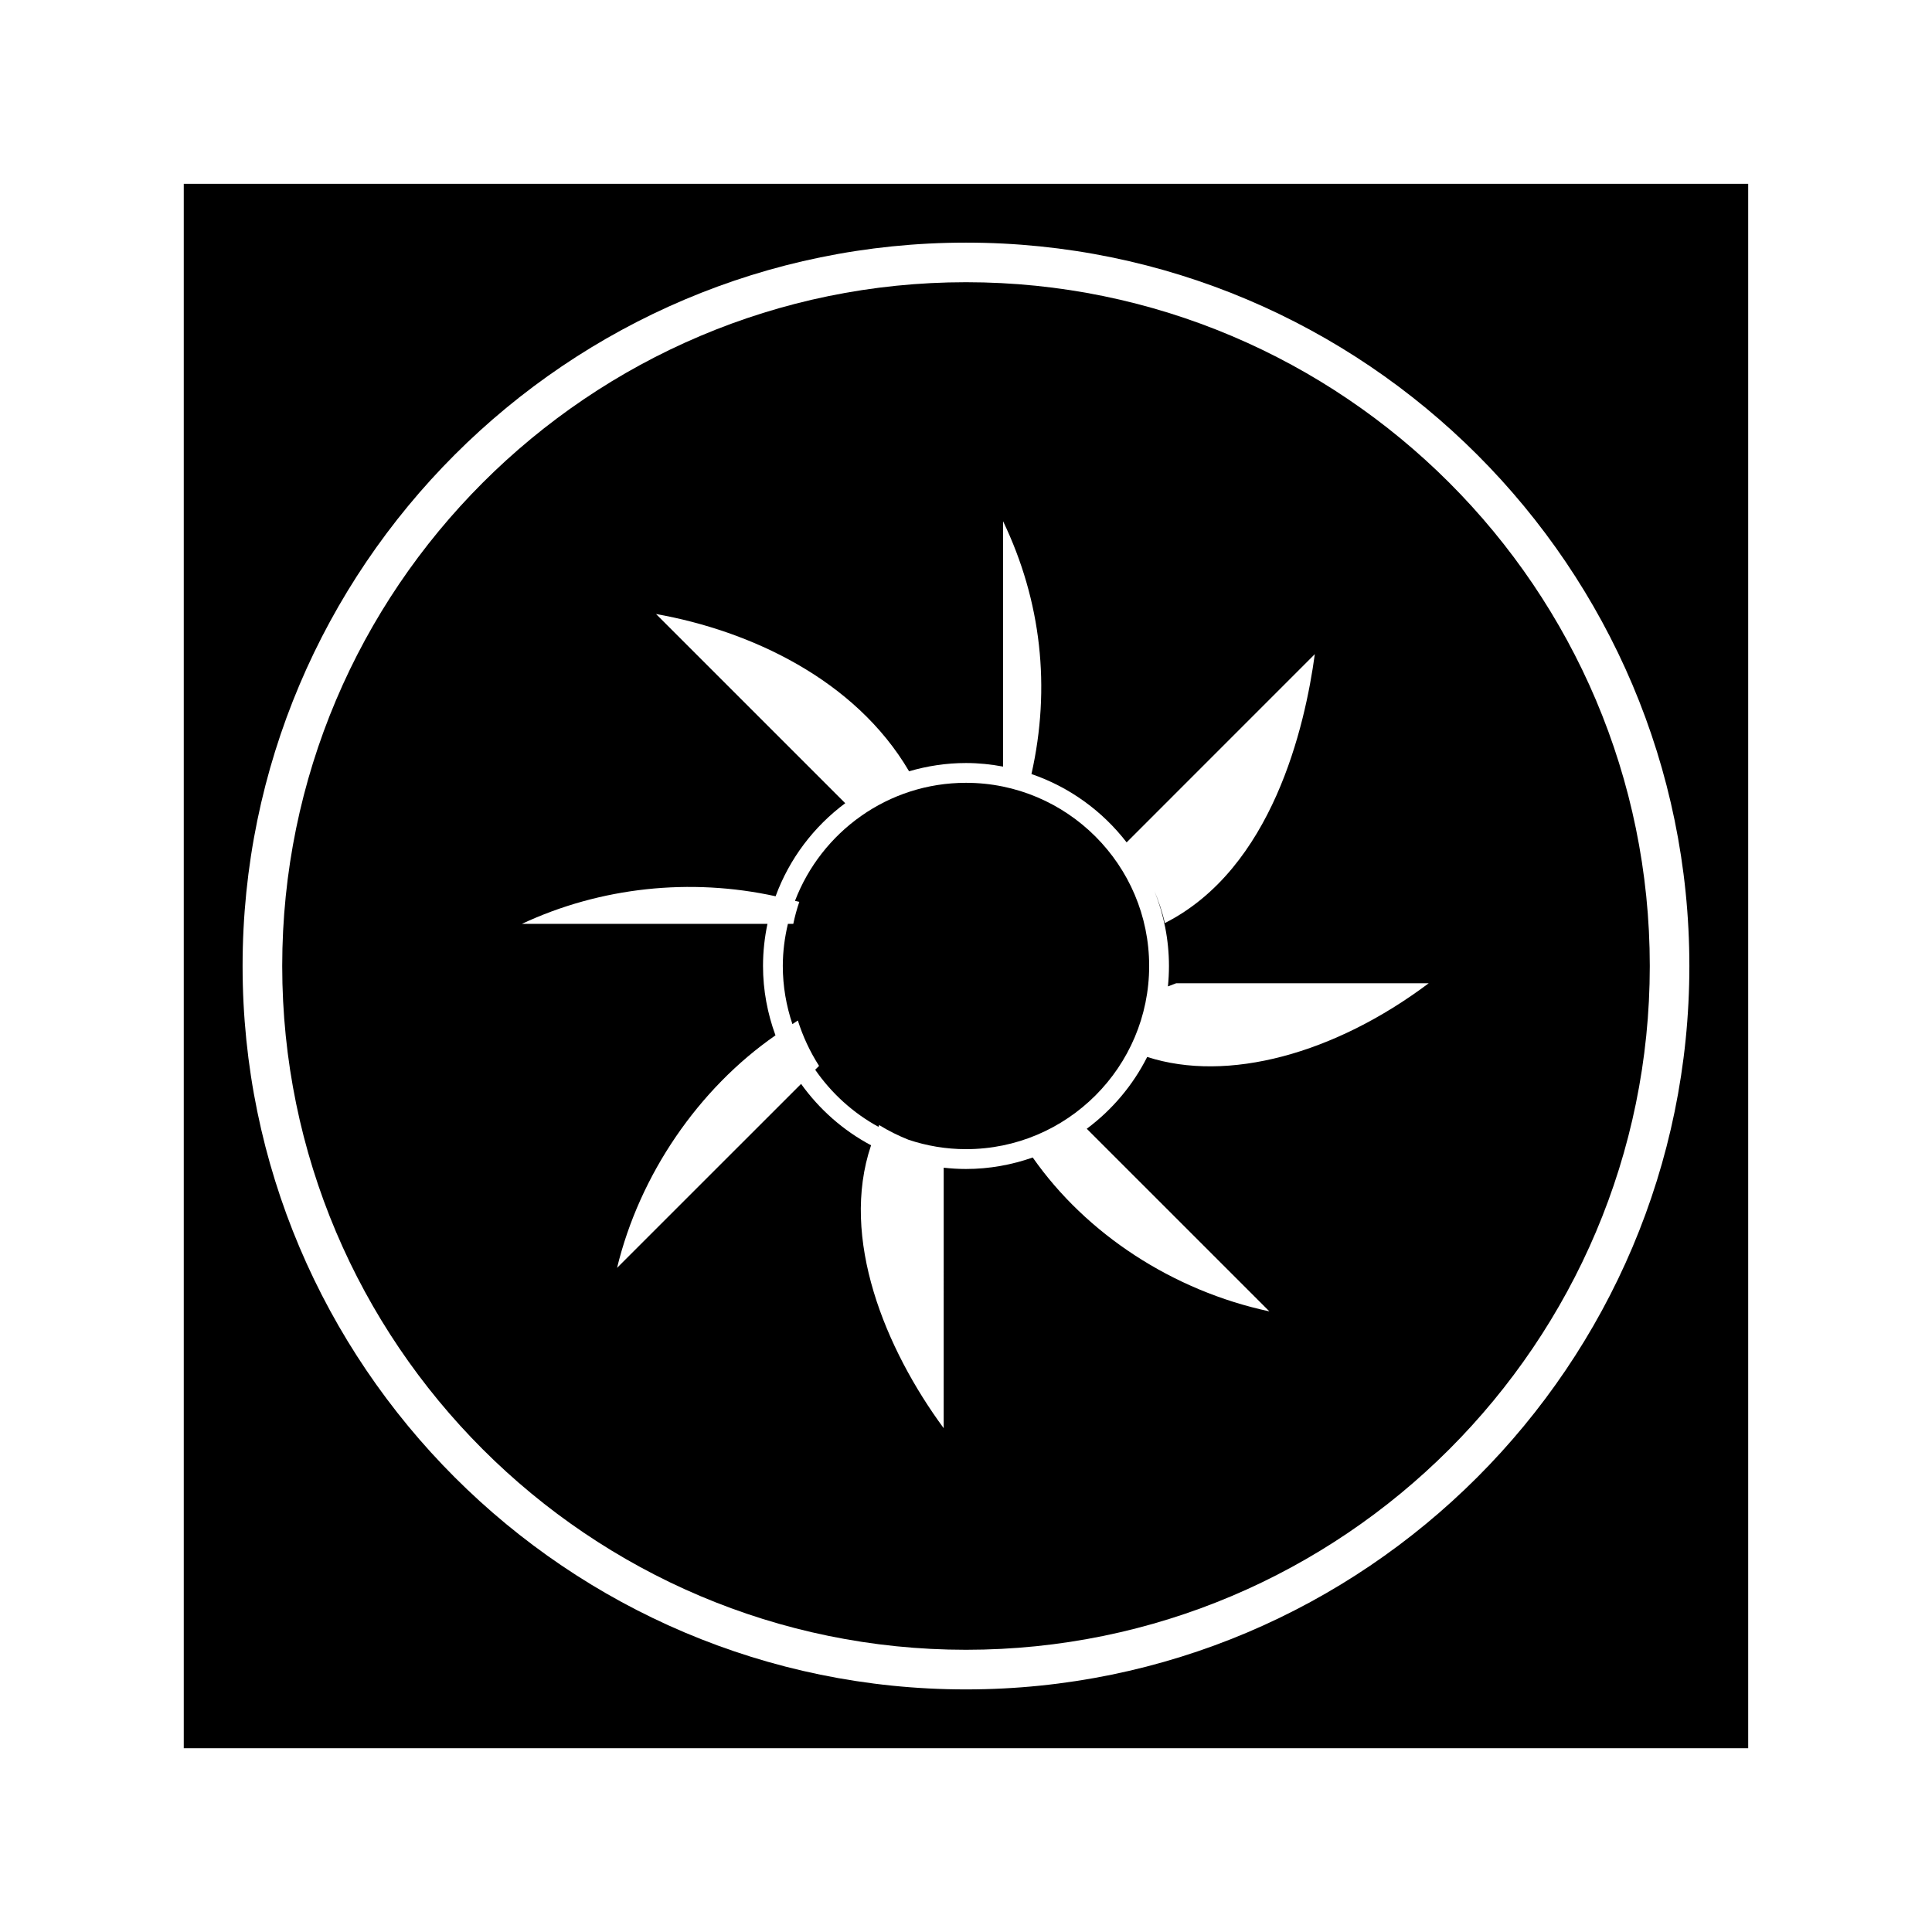
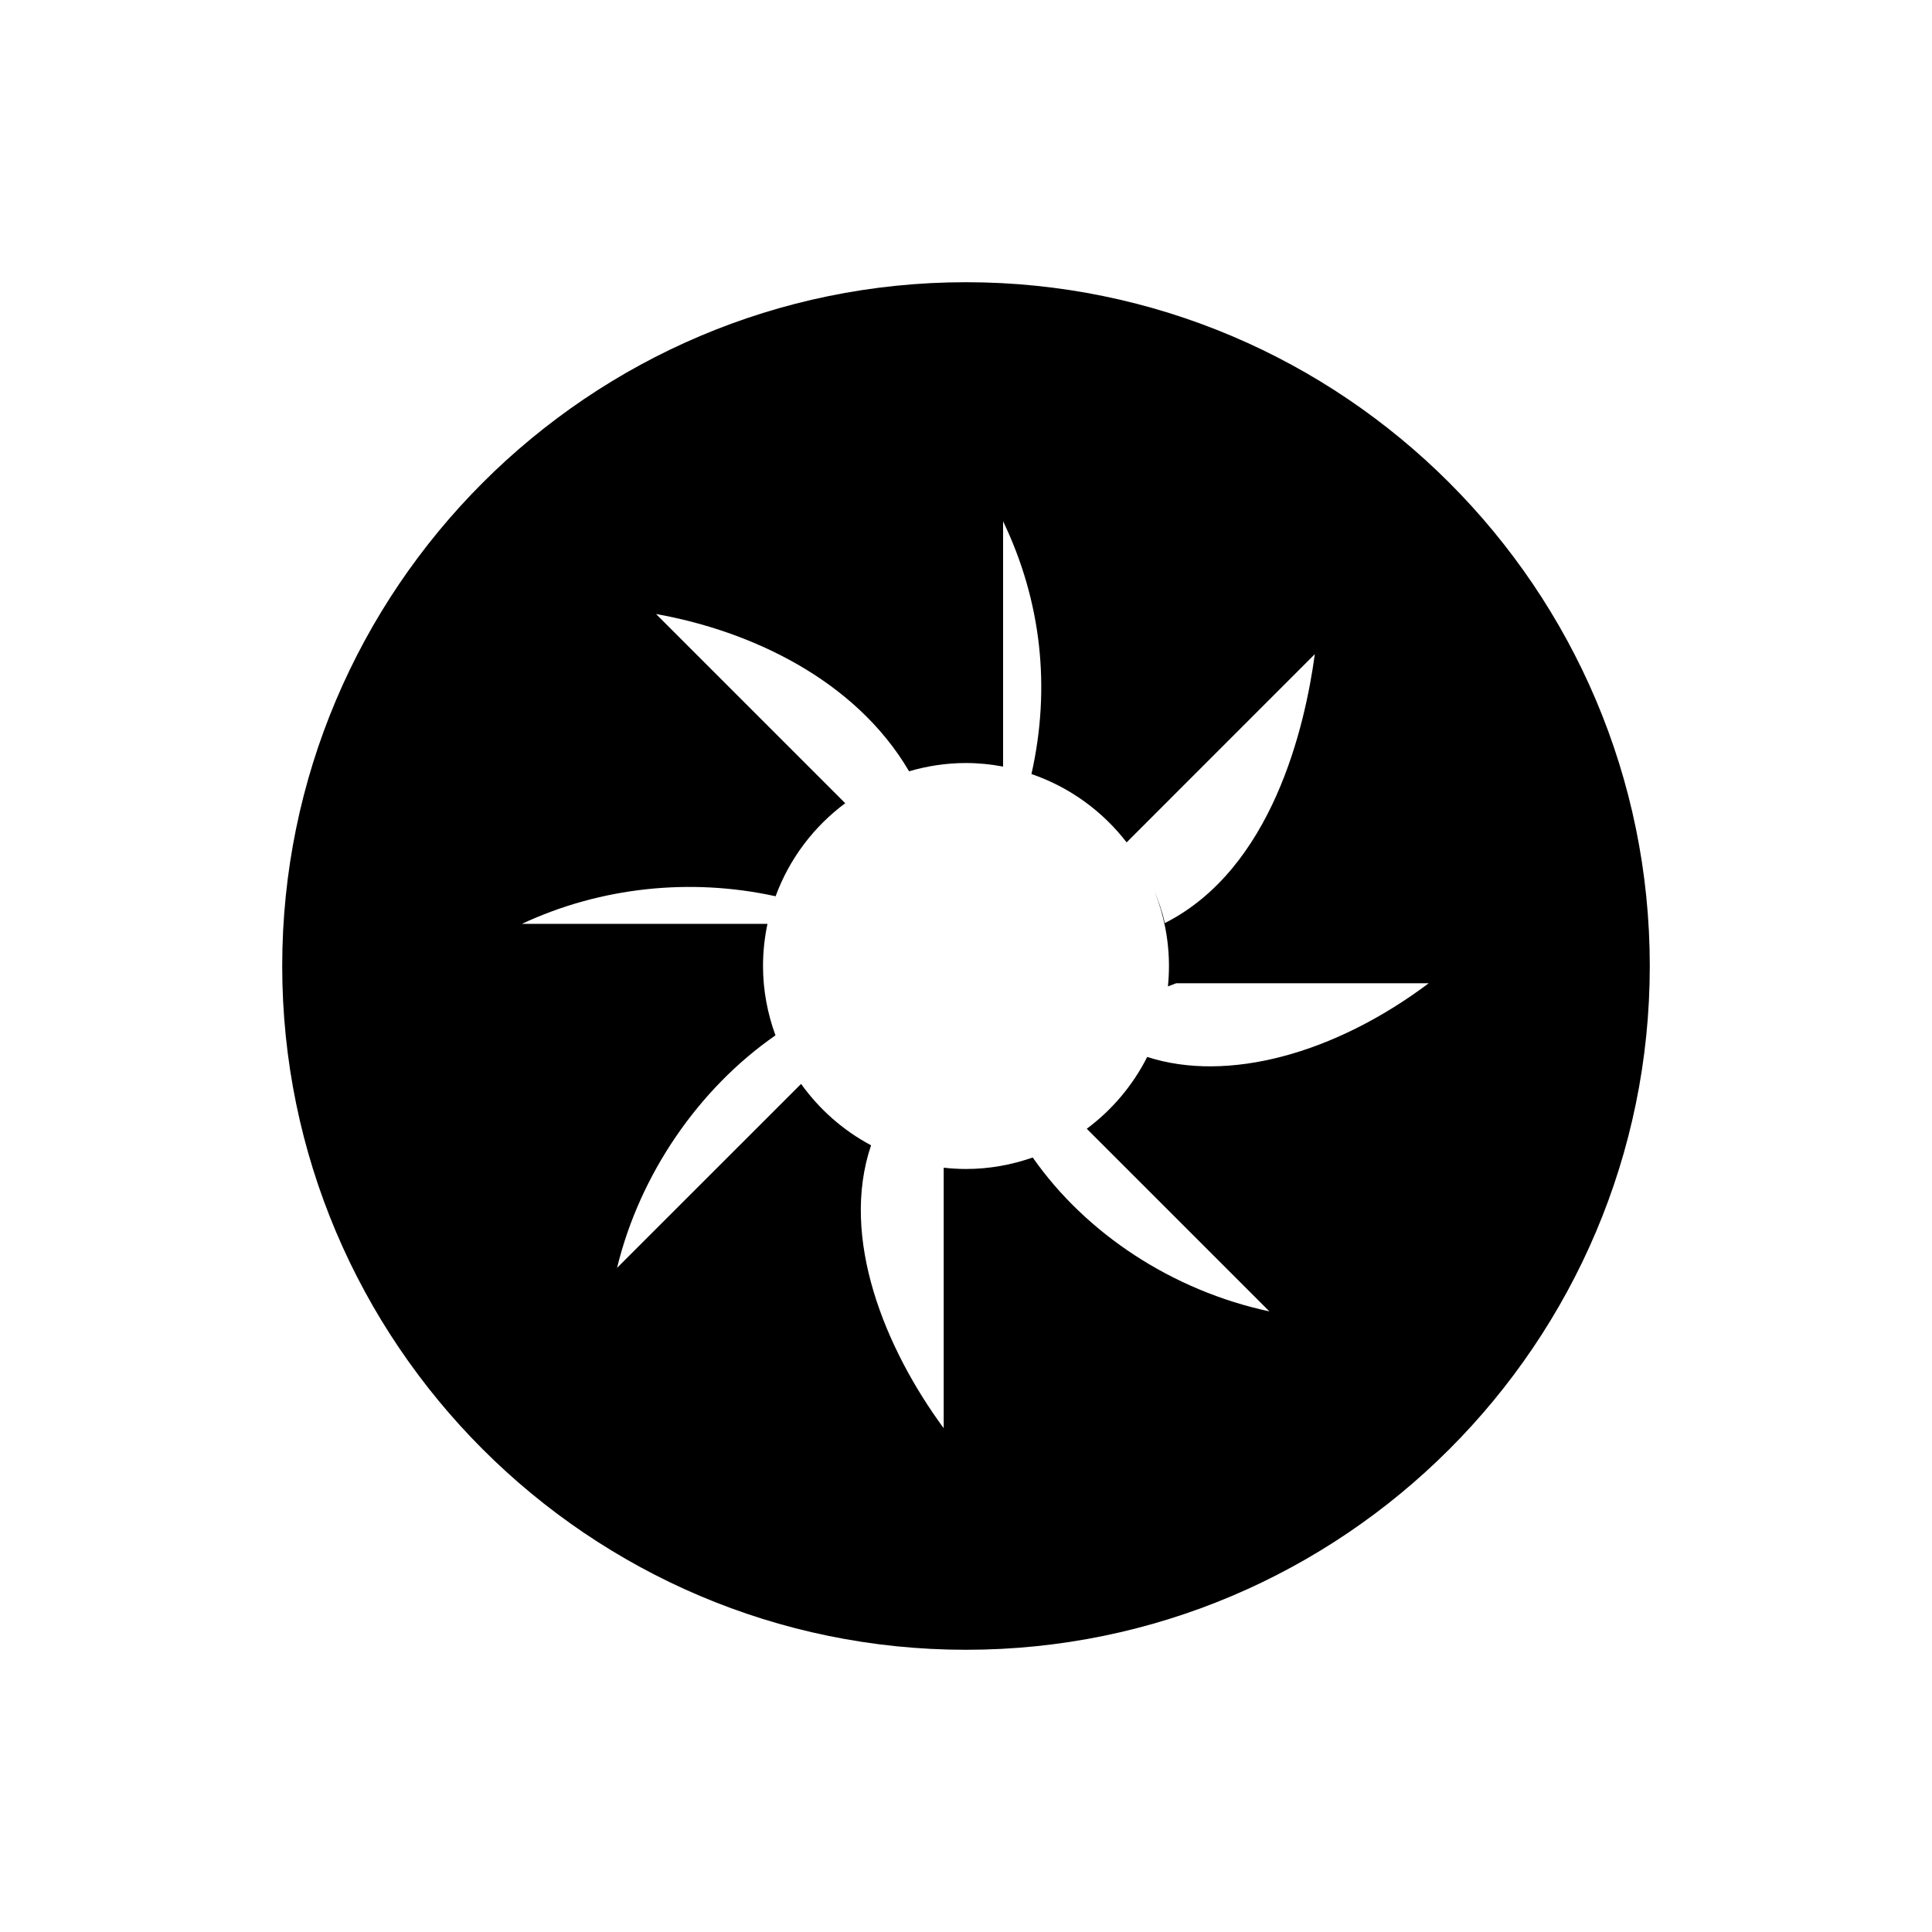
<svg xmlns="http://www.w3.org/2000/svg" fill="#000000" width="800px" height="800px" version="1.1" viewBox="144 144 512 512">
  <g>
-     <path d="m192.7 607.3h414.59v-414.59h-414.59zm207.3-399c105.71 0 191.7 86 191.7 191.7 0 105.71-86 191.71-191.7 191.71-105.71 0-191.71-86-191.71-191.7 0-105.71 86-191.71 191.71-191.71z" />
    <path d="m400 581.21c99.918 0 181.21-81.293 181.21-181.21 0-99.918-81.293-181.21-181.21-181.21-99.922 0-181.21 81.293-181.21 181.21 0 99.918 81.293 181.21 181.21 181.21zm-82.148-274.49c24.777 4.402 52.727 17.234 67.062 41.68 4.793-1.406 9.848-2.191 15.086-2.191 3.363 0 6.641 0.348 9.828 0.945v-65.016c10.141 21.141 12.684 44.043 7.516 66.992 10.098 3.453 18.828 9.824 25.223 18.109l49.871-49.883c-2.586 19.129-11.242 56.852-39.75 71.273-0.637-2.914-1.602-5.719-2.734-8.453 2.445 6.144 3.832 12.816 3.832 19.82 0 1.832-0.094 3.637-0.273 5.414 0.734-0.262 1.465-0.539 2.184-0.836h66.93c-24.996 18.758-53.34 26.406-74.609 19.527-3.801 7.535-9.305 14.039-16.016 19.031l48.402 48.398c-25.516-5.453-48.523-20.477-62.719-40.781-5.547 1.938-11.484 3.043-17.68 3.043-2 0-3.969-0.125-5.914-0.34l-0.004 69.035c-15.457-21.012-27.59-50.324-19.246-74.973-7.375-3.922-13.707-9.516-18.547-16.27l-48.766 48.754c5.984-24.723 21.594-47.473 41.98-61.621-2.102-5.75-3.301-11.922-3.301-18.379 0-3.824 0.418-7.559 1.18-11.164h-65.086c20.84-9.746 44.676-12.27 67.242-7.316 3.641-9.926 10.113-18.457 18.453-24.66z" />
-     <path d="m355.82 383.01c-0.641 1.883-1.172 3.824-1.59 5.824h-1.426c-0.852 3.594-1.352 7.316-1.352 11.164 0 5.383 0.918 10.559 2.547 15.402 0.488-0.301 0.949-0.66 1.441-0.957 1.34 4.25 3.219 8.277 5.621 12.027l-1.027 1.023c4.32 6.254 10.059 11.469 16.762 15.129 0.074-0.152 0.117-0.316 0.195-0.469 2.465 1.527 5.074 2.816 7.773 3.894 4.801 1.602 9.906 2.492 15.234 2.492 26.77 0 48.543-21.773 48.543-48.543s-21.773-48.543-48.543-48.543c-20.684 0-38.336 13.027-45.316 31.285 0.375 0.094 0.758 0.16 1.137 0.27z" />
  </g>
</svg>